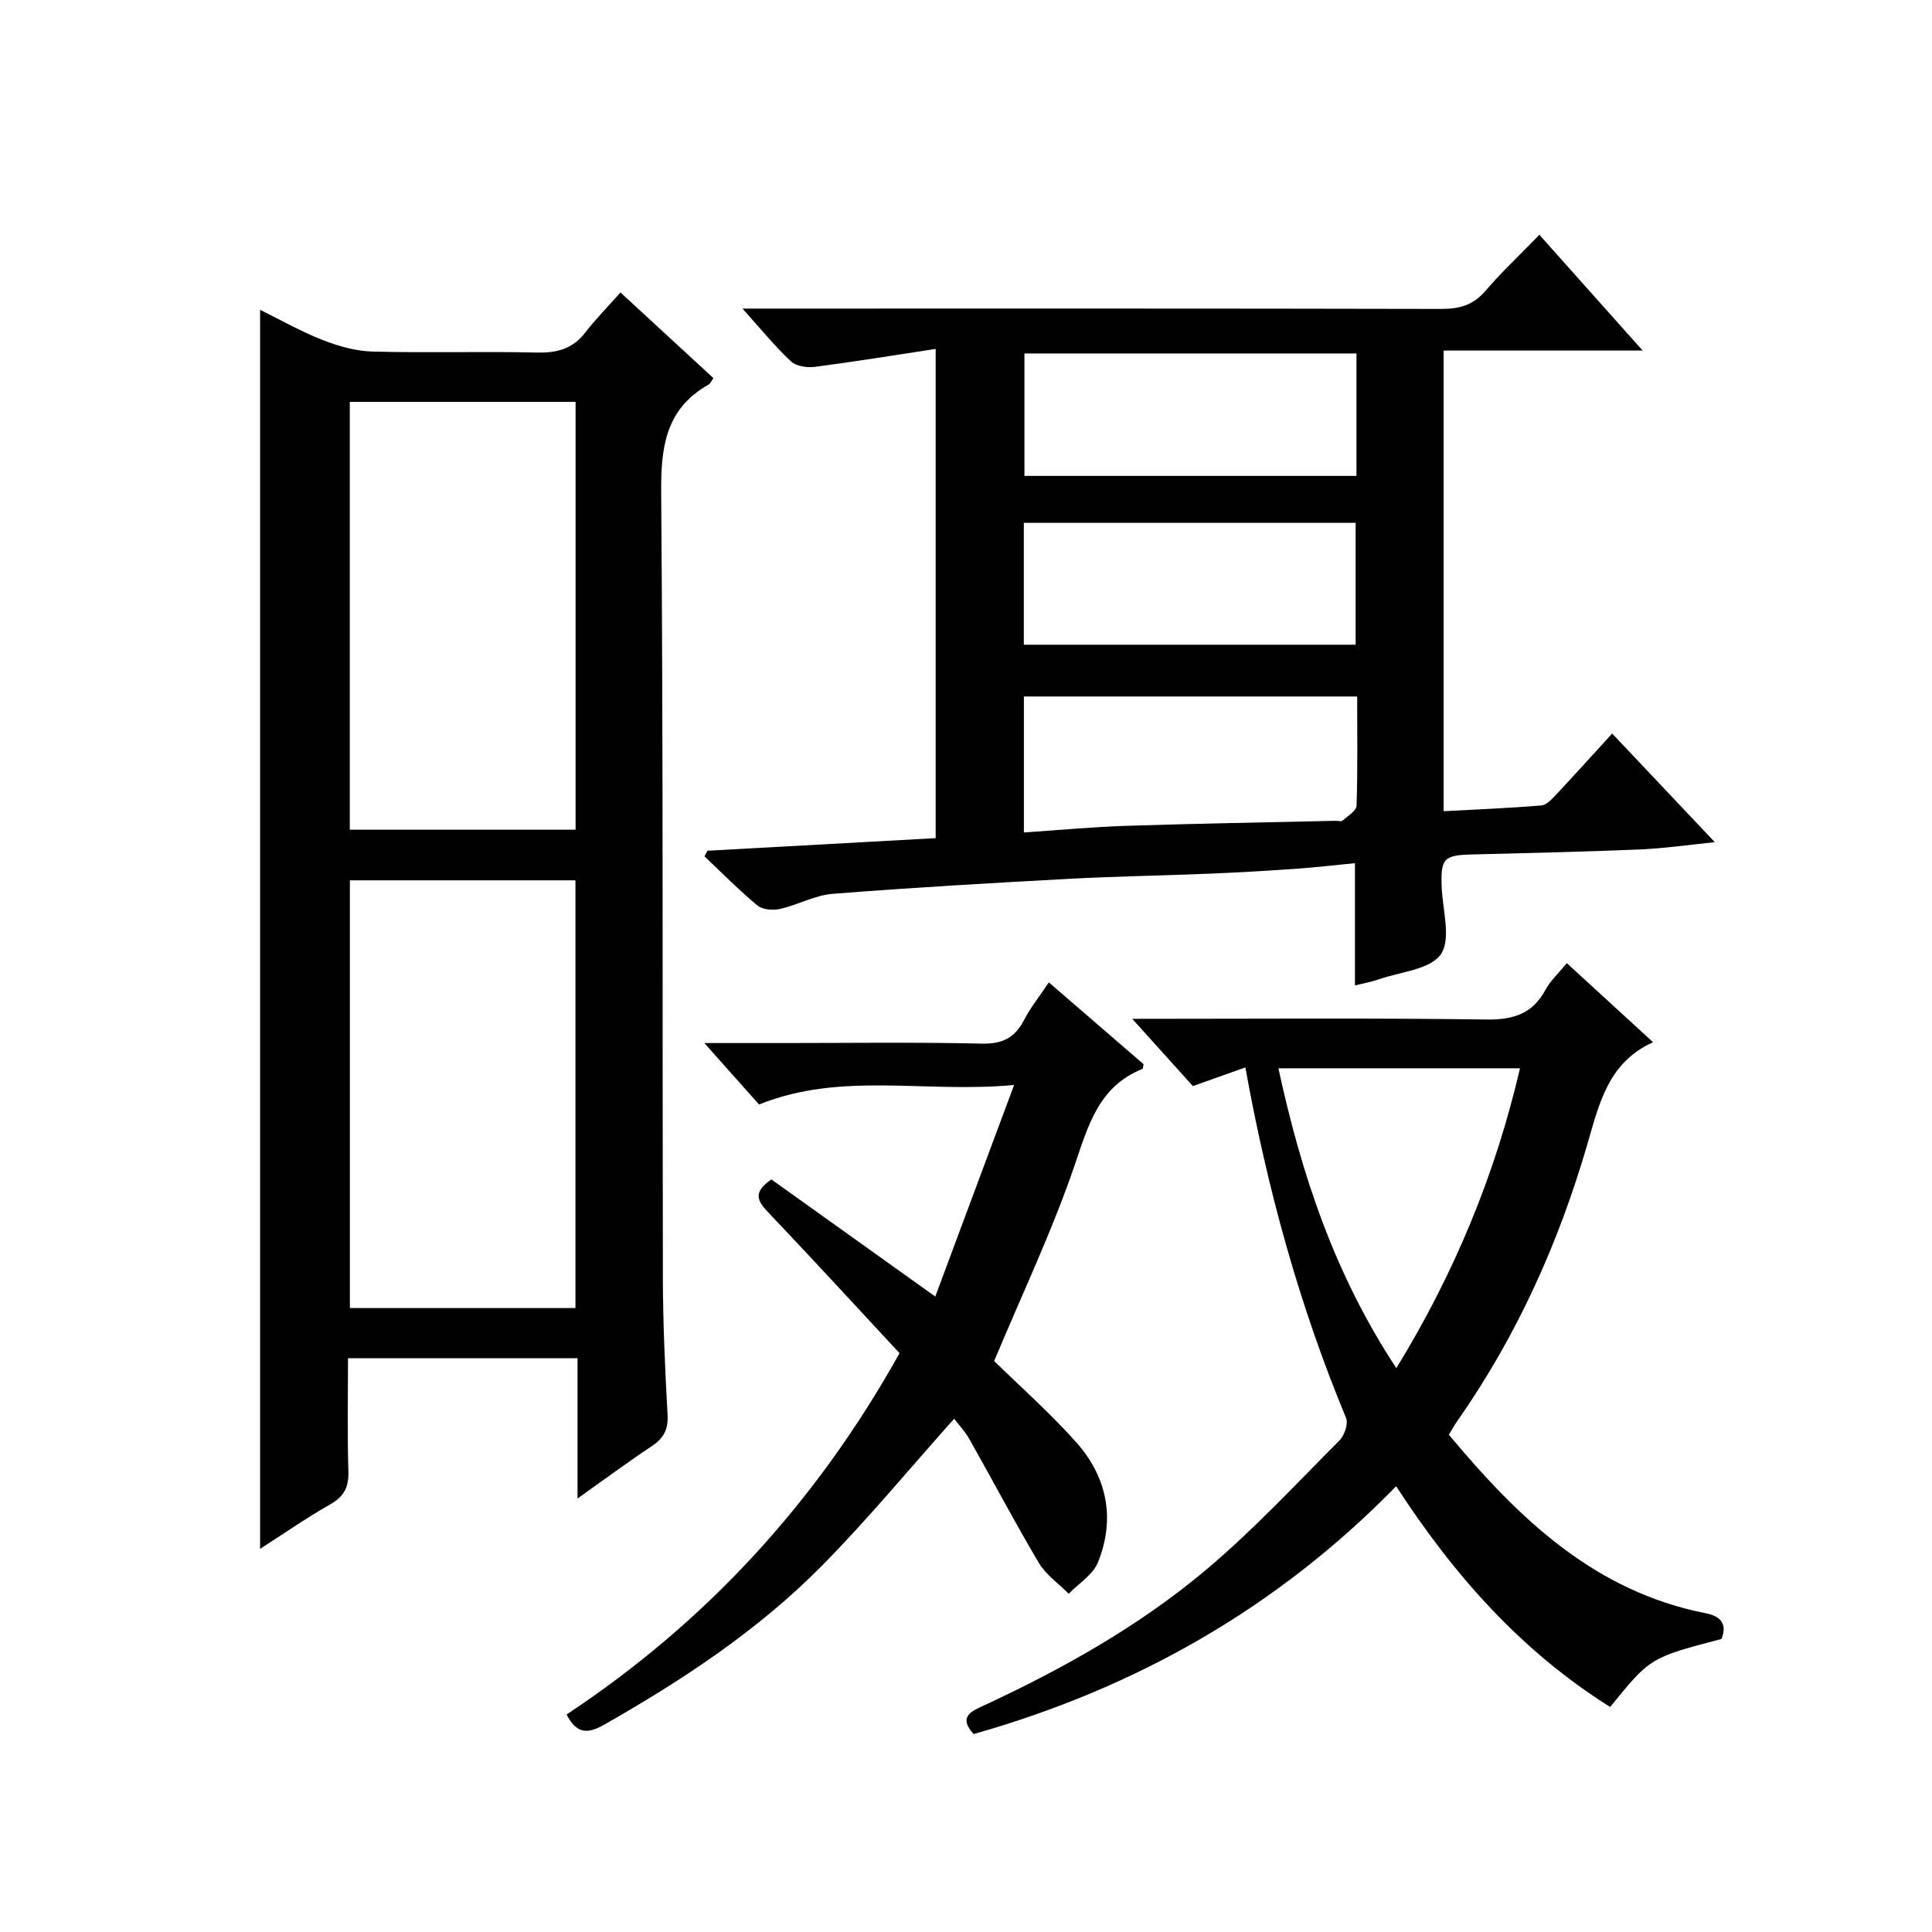
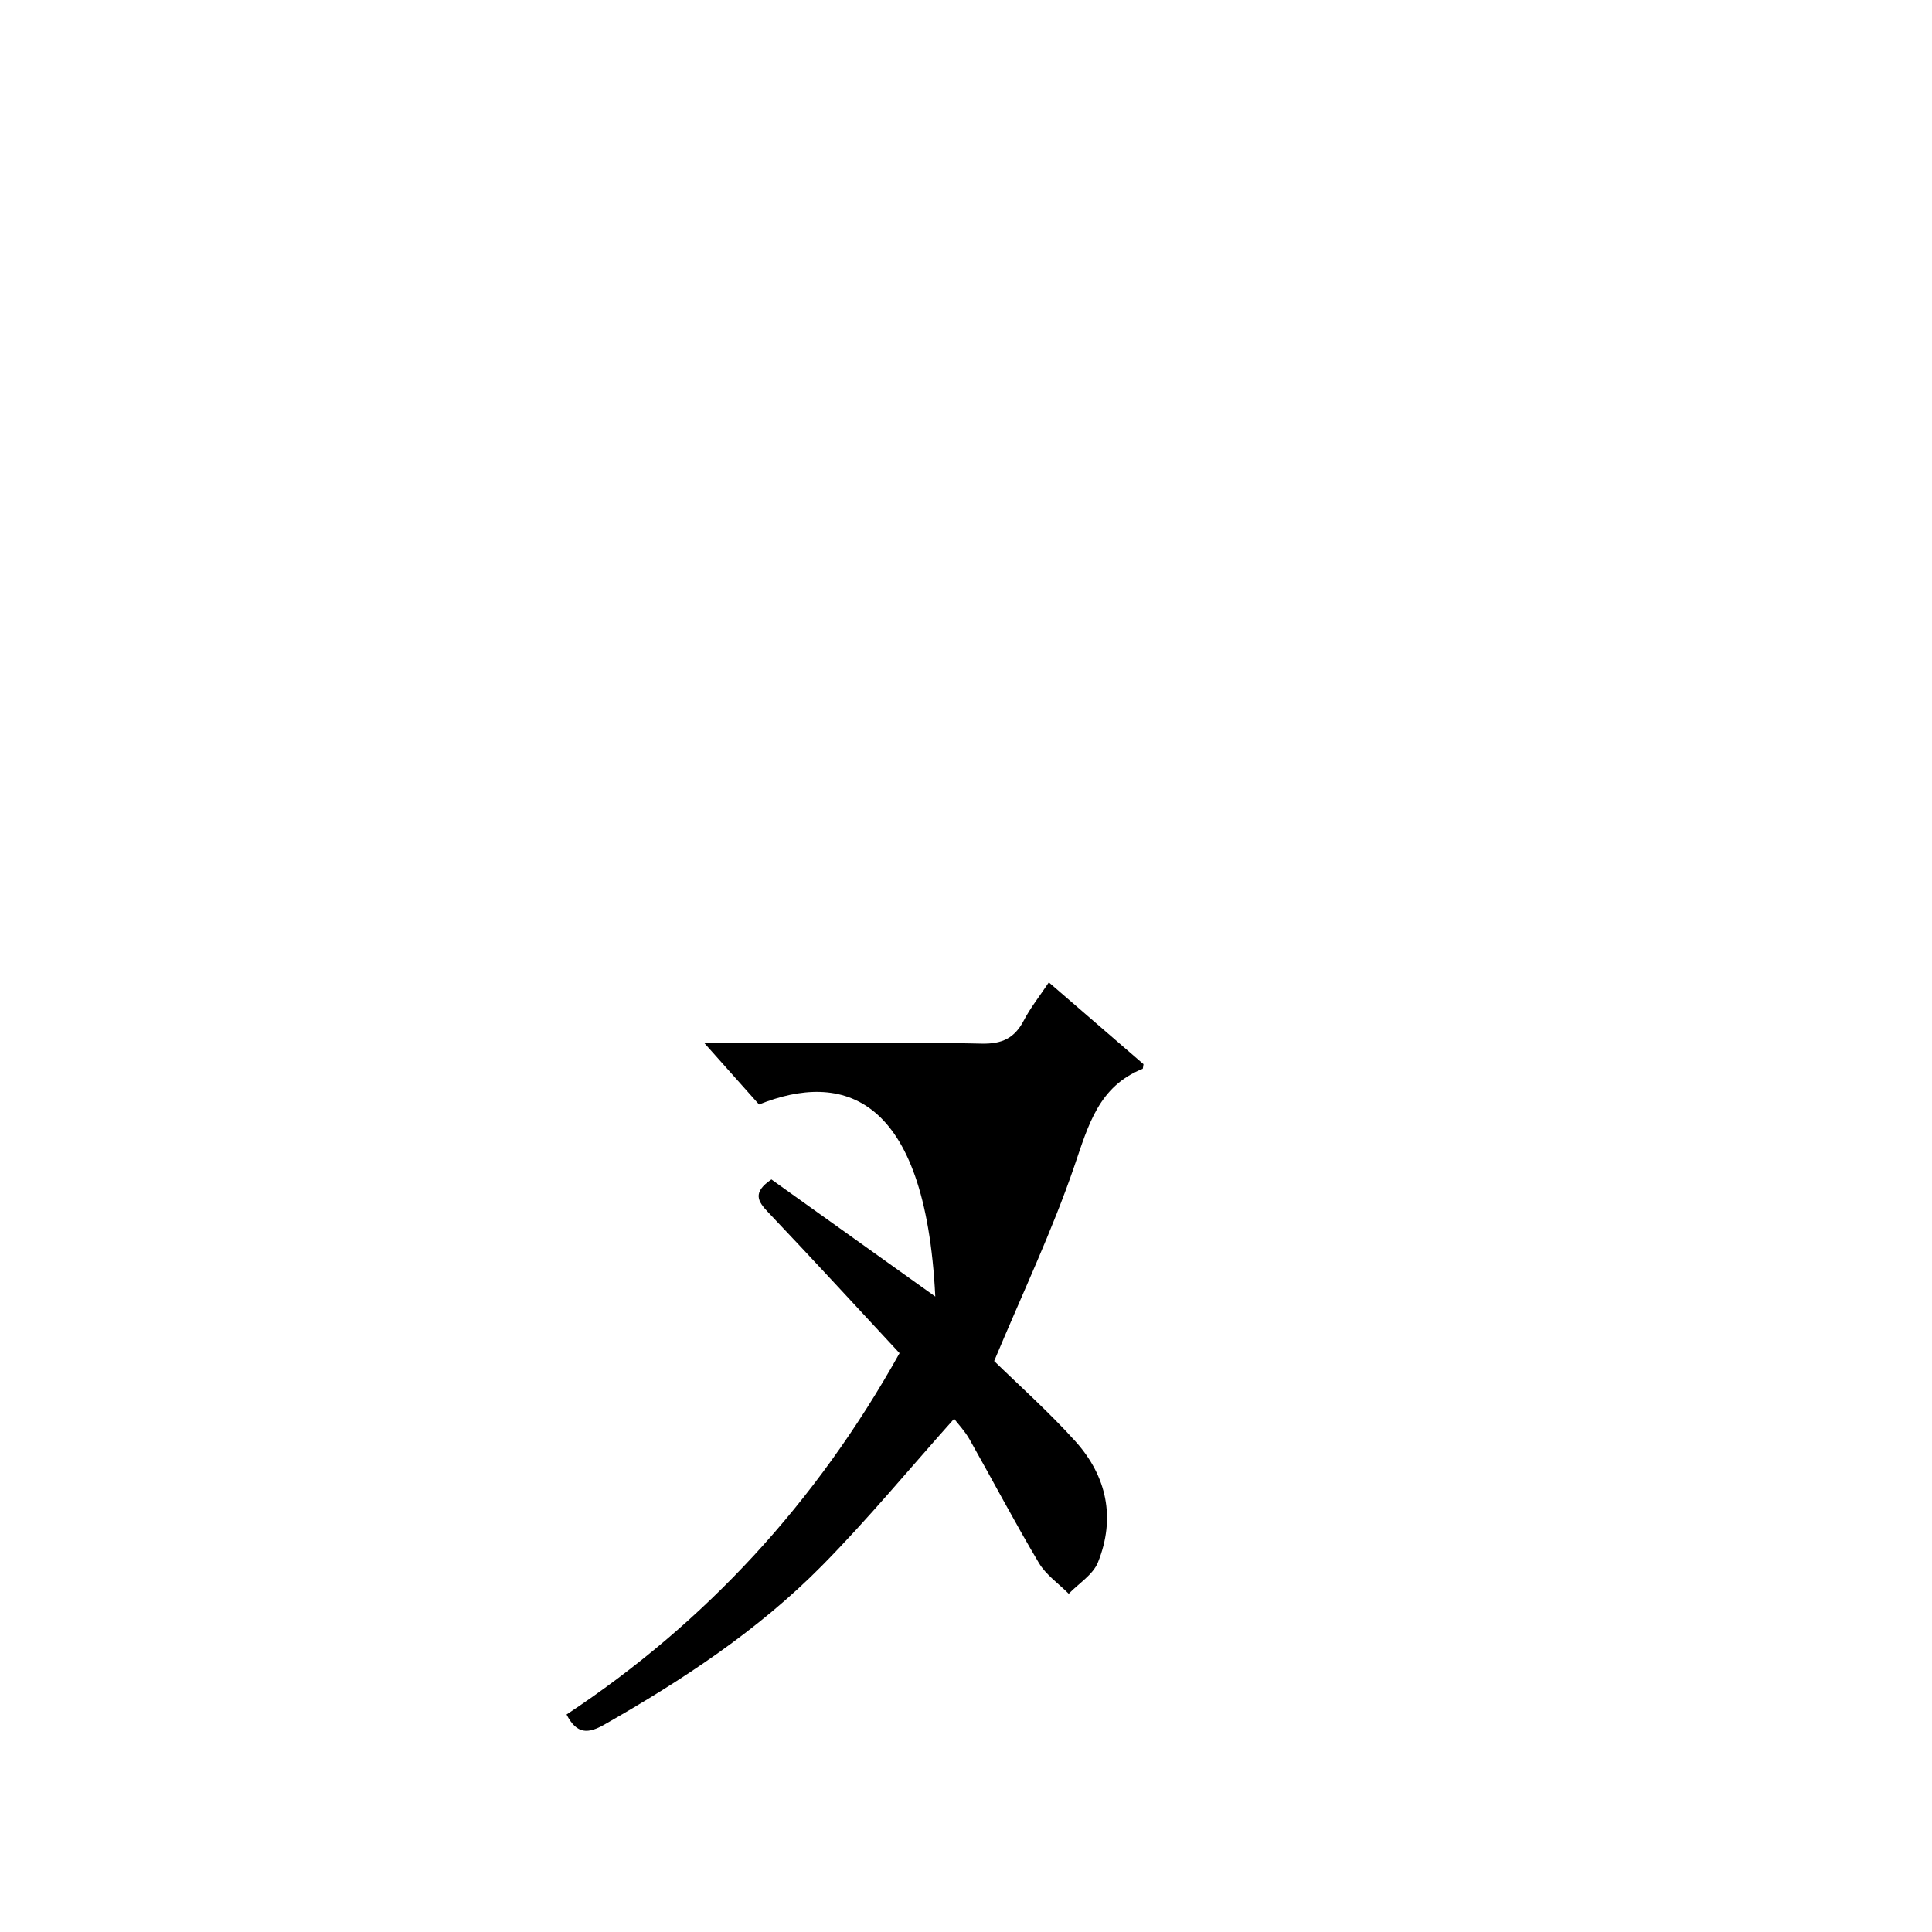
<svg xmlns="http://www.w3.org/2000/svg" version="1.1" id="ZDIC" x="0px" y="0px" viewBox="0 0 400 400" style="enable-background:new 0 0 400 400;" xml:space="preserve">
  <g>
-     <path d="M119.57,310.25c0-10.35,0-19.59,0-29.05c-16,0-31.43,0-47.52,0c0,7.9-0.16,15.67,0.08,23.43c0.1,3.23-0.86,5.17-3.71,6.8   c-5.01,2.85-9.76,6.16-14.57,9.24c0-85.66,0-170.87,0-256.53c4.13,2.03,8.39,4.47,12.91,6.24c3.29,1.29,6.91,2.32,10.41,2.41   c11.33,0.3,22.67-0.06,34,0.2c4.15,0.1,7.39-0.75,9.99-4.13c2.12-2.76,4.6-5.25,7.3-8.31c6.87,6.33,13.06,12.03,19.25,17.74   c-0.42,0.56-0.62,1.12-1.02,1.34c-8.86,5.02-9.87,12.87-9.8,22.31c0.44,54.15,0.23,108.3,0.35,162.45   c0.02,9.49,0.44,18.98,0.97,28.45c0.17,3.05-0.75,4.9-3.24,6.55C130.05,302.66,125.29,306.19,119.57,310.25z M119.17,171.78   c0-29.82,0-59.21,0-88.58c-15.81,0-31.24,0-46.75,0c0,29.68,0,59.05,0,88.58C88.1,171.78,103.41,171.78,119.17,171.78z    M119.14,270.82c0-29.87,0-59.25,0-88.56c-15.84,0-31.26,0-46.7,0c0,29.7,0,59.08,0,88.56   C88.15,270.82,103.46,270.82,119.14,270.82z" />
-     <path d="M146.48,176.14c15.64-0.86,31.27-1.73,47.24-2.61c0-33.35,0-66.74,0-101.29c-8.54,1.3-16.75,2.64-24.99,3.71   c-1.61,0.21-3.86-0.1-4.95-1.11c-3.27-3.05-6.11-6.56-10.06-10.95c2.73,0,4.41,0,6.09,0c46.19,0,92.38-0.04,138.57,0.07   c3.76,0.01,6.62-0.77,9.15-3.72c3.36-3.91,7.14-7.46,11.18-11.63c7.1,7.96,13.92,15.61,21.38,23.97c-14.11,0-27.46,0-41.2,0   c0,31.96,0,63.35,0,95.37c6.82-0.37,13.54-0.63,20.23-1.19c1.09-0.09,2.21-1.34,3.09-2.27c3.76-4.01,7.43-8.09,11.57-12.62   c7.03,7.44,13.94,14.74,21.25,22.49c-5.52,0.56-10.49,1.3-15.48,1.51c-11.61,0.49-23.23,0.74-34.85,1.04   c-5.81,0.15-6.44,0.84-6.21,6.78c0.18,4.74,2,10.7-0.17,13.87c-2.19,3.19-8.41,3.64-12.89,5.21c-1.52,0.53-3.14,0.81-4.9,1.26   c0-8.31,0-16.36,0-25.32c-4.12,0.4-8.29,0.89-12.47,1.18c-5.94,0.42-11.89,0.76-17.84,1c-9.61,0.4-19.24,0.54-28.84,1.06   c-16.34,0.88-32.68,1.82-48.99,3.11c-3.68,0.29-7.2,2.29-10.88,3.12c-1.47,0.33-3.62,0.18-4.68-0.7   c-3.84-3.18-7.35-6.76-10.98-10.19C146.05,176.92,146.26,176.53,146.48,176.14z M211.99,172.35c7.37-0.49,14.27-1.15,21.17-1.37   c14.44-0.47,28.89-0.71,43.33-1.04c0.5-0.01,1.18,0.2,1.47-0.05c1.08-0.94,2.86-2.01,2.9-3.08c0.25-7.44,0.13-14.9,0.13-22.61   c-23.25,0-45.99,0-69,0C211.99,153.37,211.99,162.3,211.99,172.35z M280.84,73.18c-23.15,0-45.89,0-68.74,0c0,8.65,0,17.02,0,25.35   c23.12,0,45.85,0,68.74,0C280.84,90.03,280.84,81.9,280.84,73.18z M211.97,133.48c23.11,0,45.97,0,68.7,0c0-8.7,0-16.96,0-25.24   c-23.09,0-45.84,0-68.7,0C211.97,116.84,211.97,125.11,211.97,133.48z" />
-     <path d="M234.42,210.94c25.35,0,49.34-0.19,73.32,0.14c5.6,0.08,9.55-1.17,12.25-6.18c1-1.85,2.66-3.36,4.4-5.49   c5.91,5.41,11.62,10.65,17.86,16.37c-9.2,4.15-11.11,12.51-13.55,20.93c-5.96,20.58-14.68,39.96-27.04,57.58   c-0.56,0.8-1.03,1.67-1.69,2.75c14.45,17.32,30.13,32.47,53.3,36.99c2.9,0.57,4.4,2.17,3.15,5.3   c-14.77,3.87-14.77,3.87-23.05,14.08c-18.37-11.51-32.38-27.3-44.31-45.7c-24.71,25.3-54.04,41.83-87.48,51.31   c-3.22-3.53-0.53-4.69,1.97-5.85c16.48-7.64,32.31-16.51,46.2-28.2c9.77-8.22,18.51-17.66,27.55-26.72   c1.04-1.04,1.89-3.48,1.39-4.68c-9.69-23.29-16.32-47.45-20.85-72.57c-3.66,1.3-7.02,2.49-10.87,3.86   C243.16,220.64,239.21,216.26,234.42,210.94z M264.68,221.18c4.77,22.01,11.66,42.75,24.42,62.08   c12.12-19.81,20.49-40.15,25.6-62.08C297.74,221.18,281.45,221.18,264.68,221.18z" />
-     <path d="M157.15,228.67c-3.58-4.02-7.07-7.94-11.33-12.72c6.21,0,11.3,0,16.4,0c13.67,0,27.34-0.2,41.01,0.12   c4.24,0.1,6.83-1.14,8.74-4.8c1.36-2.61,3.23-4.96,5.18-7.88c6.84,5.91,13.32,11.5,19.6,16.93c-0.12,0.66-0.1,0.94-0.18,0.97   c-9.09,3.63-11.24,11.66-14.1,20.03c-4.6,13.47-10.76,26.41-16.64,40.47c5.02,4.91,11.26,10.46,16.82,16.62   c6.52,7.23,8.35,15.91,4.67,25.05c-1.03,2.57-3.98,4.36-6.05,6.51c-2.09-2.11-4.71-3.9-6.18-6.38c-5-8.41-9.55-17.08-14.36-25.59   c-0.96-1.7-2.35-3.16-3.19-4.26c-9.22,10.31-17.87,20.81-27.39,30.45c-13.18,13.33-28.75,23.6-45.01,32.86   c-3.34,1.9-5.71,2.09-7.84-2.08c28.78-19.04,51.69-43.86,68.94-74.81c-9.01-9.7-18.01-19.5-27.17-29.14   c-2.19-2.3-3.35-4.11,0.64-6.83c10.8,7.72,21.84,15.62,33.93,24.25c5.35-14.35,10.59-28.44,16.32-43.81   C191.56,226.38,174.25,221.8,157.15,228.67z" />
+     <path d="M157.15,228.67c-3.58-4.02-7.07-7.94-11.33-12.72c6.21,0,11.3,0,16.4,0c13.67,0,27.34-0.2,41.01,0.12   c4.24,0.1,6.83-1.14,8.74-4.8c1.36-2.61,3.23-4.96,5.18-7.88c6.84,5.91,13.32,11.5,19.6,16.93c-0.12,0.66-0.1,0.94-0.18,0.97   c-9.09,3.63-11.24,11.66-14.1,20.03c-4.6,13.47-10.76,26.41-16.64,40.47c5.02,4.91,11.26,10.46,16.82,16.62   c6.52,7.23,8.35,15.91,4.67,25.05c-1.03,2.57-3.98,4.36-6.05,6.51c-2.09-2.11-4.71-3.9-6.18-6.38c-5-8.41-9.55-17.08-14.36-25.59   c-0.96-1.7-2.35-3.16-3.19-4.26c-9.22,10.31-17.87,20.81-27.39,30.45c-13.18,13.33-28.75,23.6-45.01,32.86   c-3.34,1.9-5.71,2.09-7.84-2.08c28.78-19.04,51.69-43.86,68.94-74.81c-9.01-9.7-18.01-19.5-27.17-29.14   c-2.19-2.3-3.35-4.11,0.64-6.83c10.8,7.72,21.84,15.62,33.93,24.25C191.56,226.38,174.25,221.8,157.15,228.67z" />
  </g>
</svg>